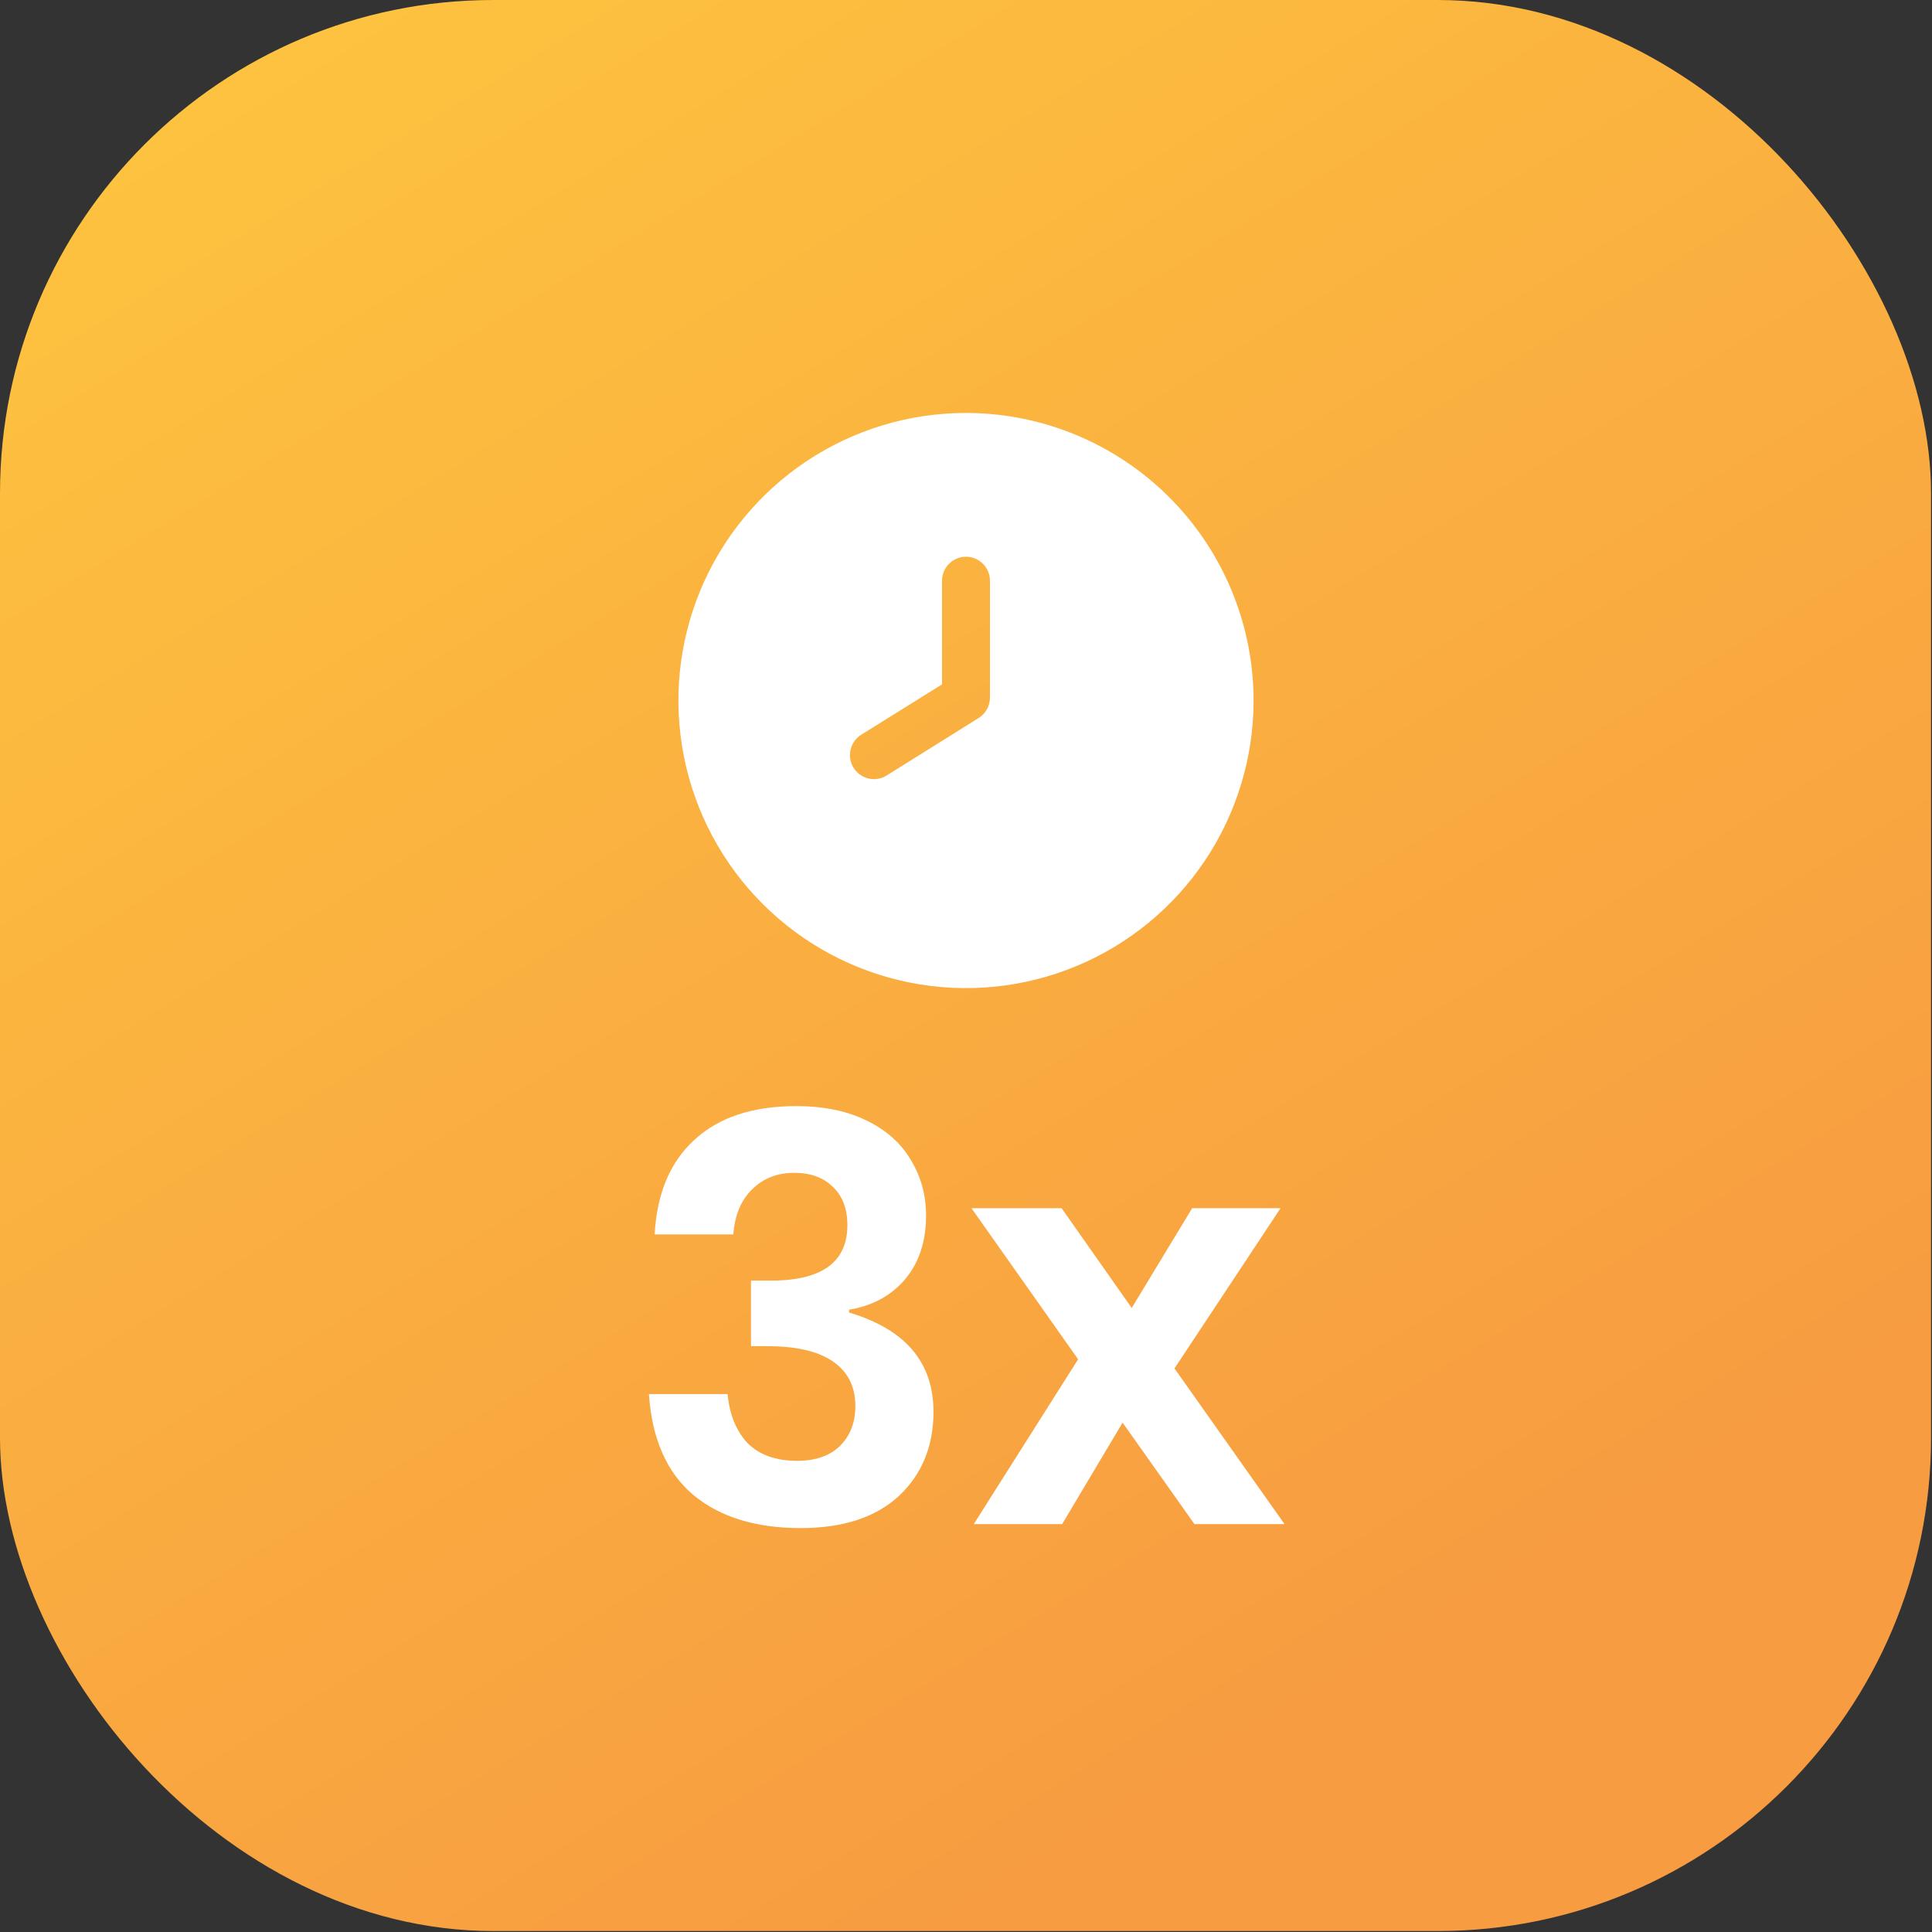
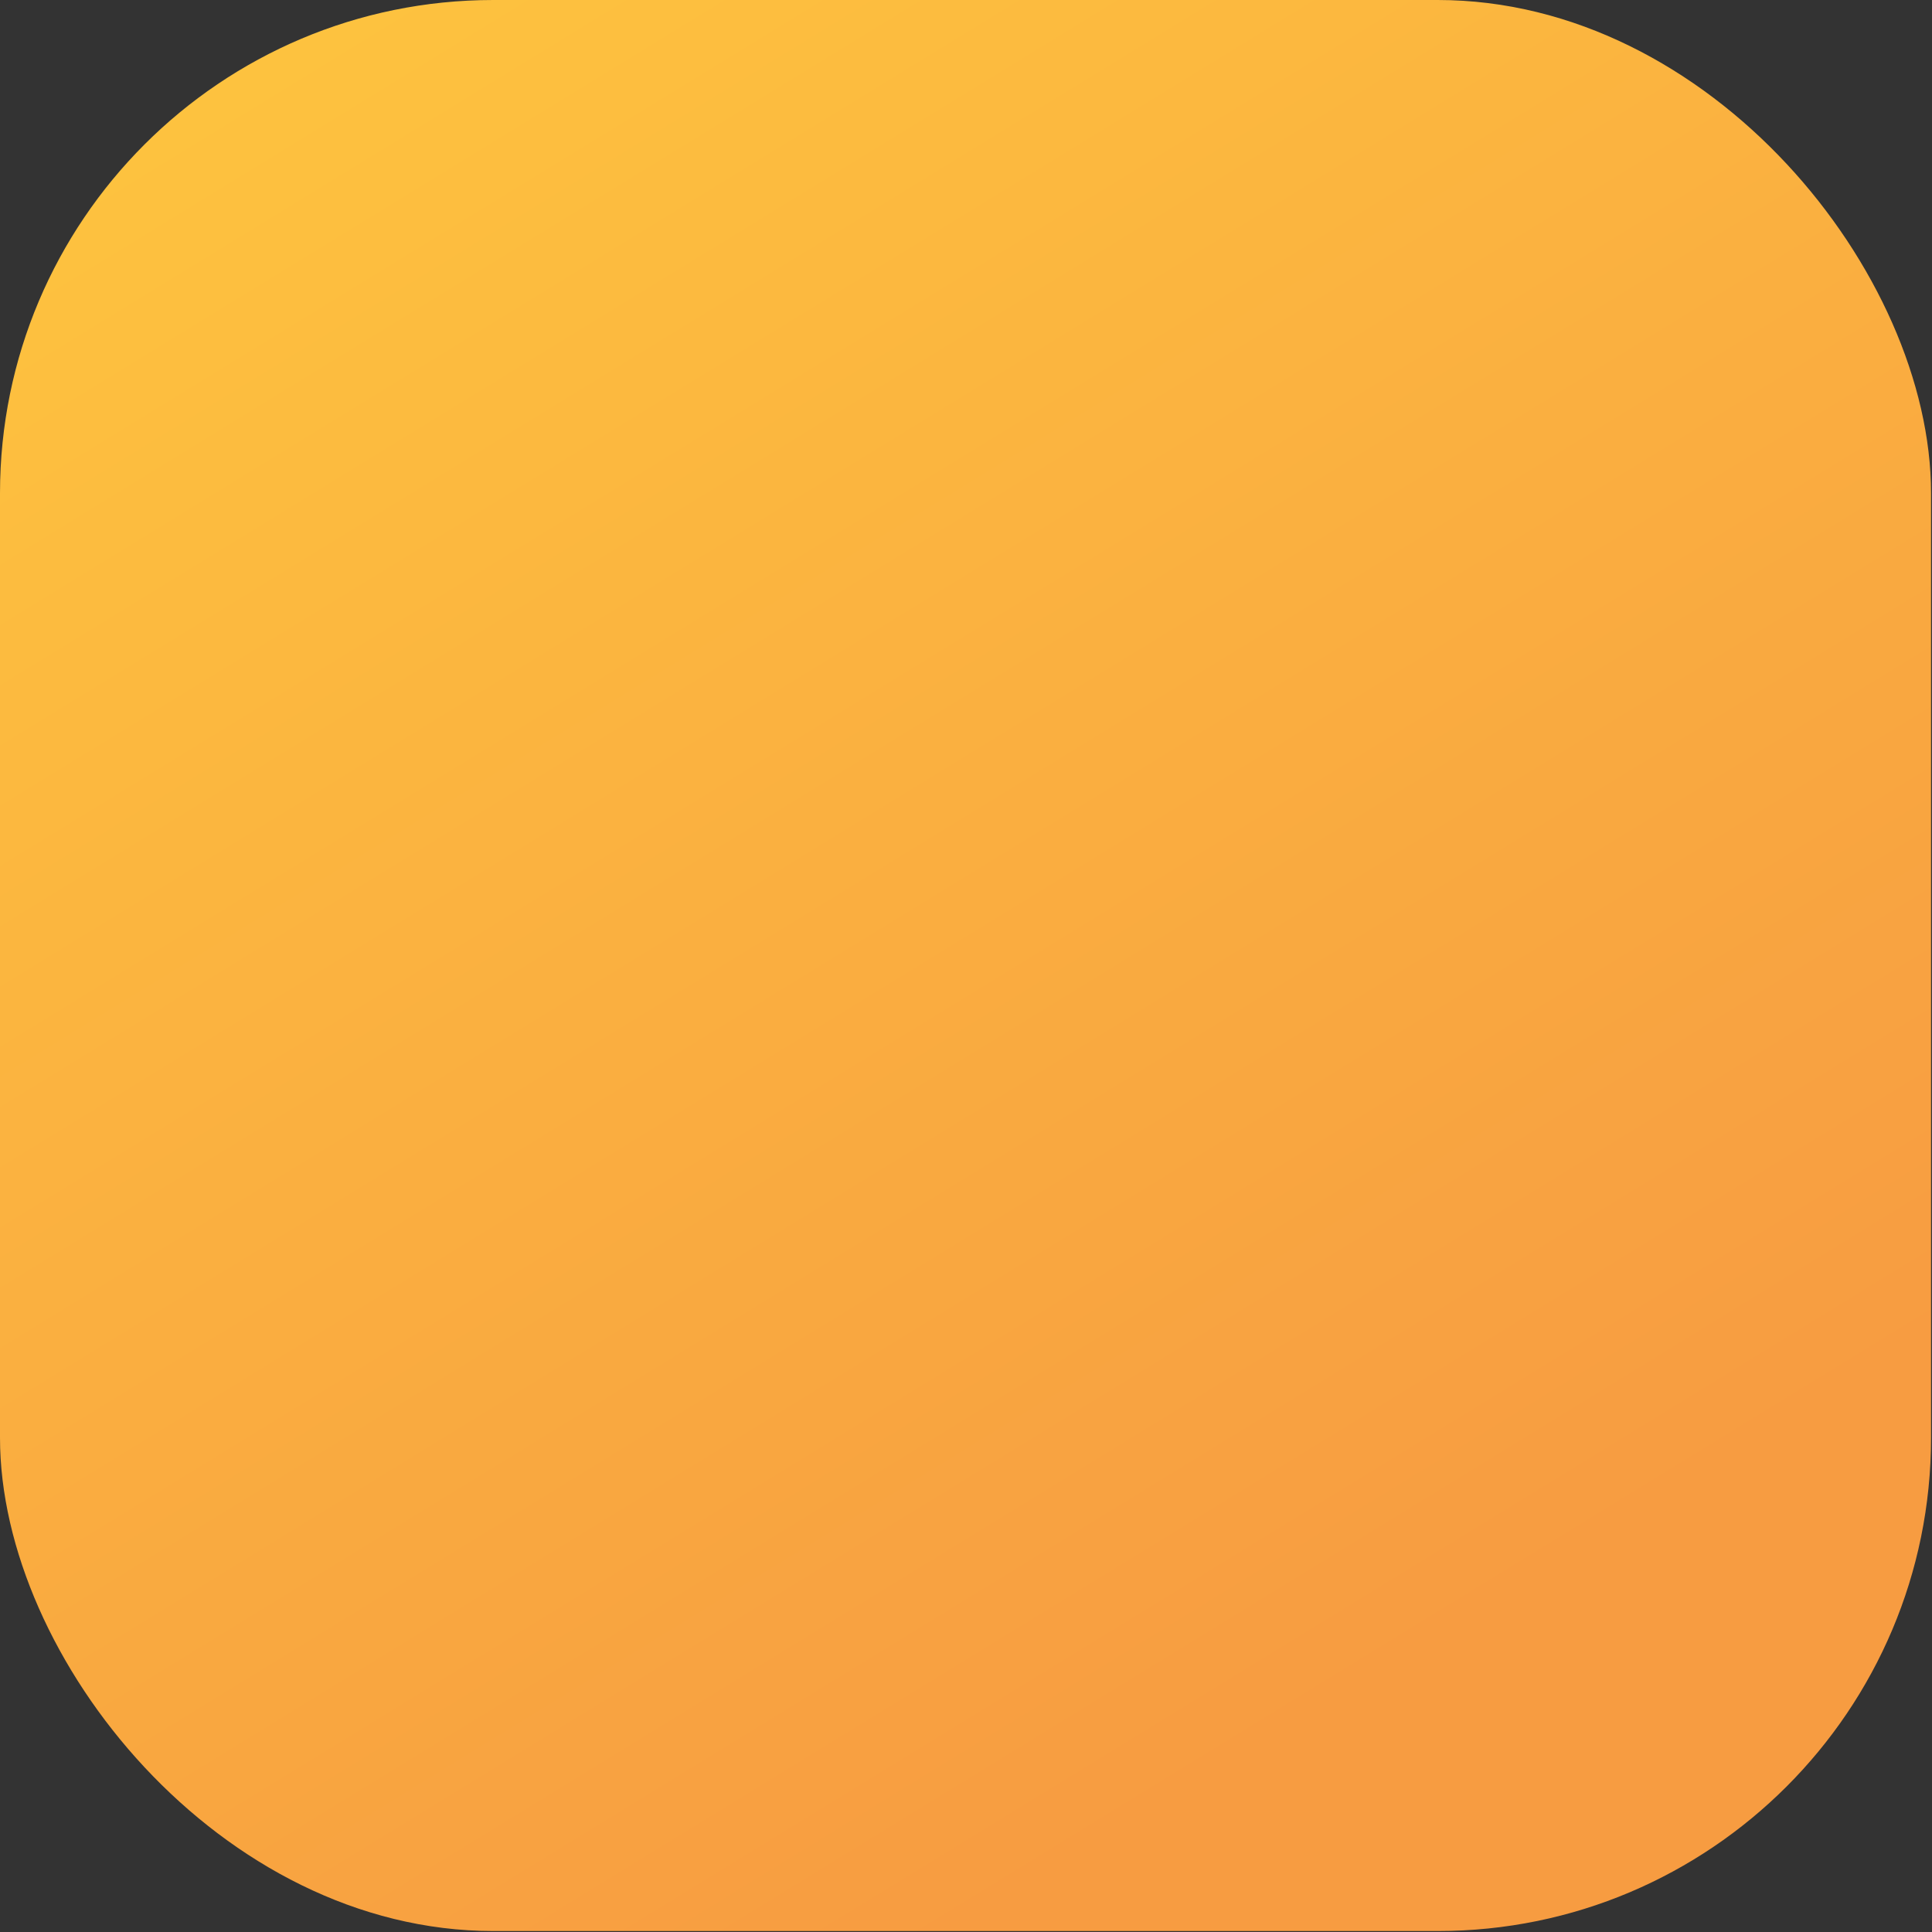
<svg xmlns="http://www.w3.org/2000/svg" width="131" height="131" viewBox="0 0 131 131" fill="none">
  <rect x="0" y="0" width="131" height="131" fill="#333333" stroke="none" />
  <rect width="130.935" height="130.935" rx="33.447" fill="url(#paint0_linear)" />
  <g clip-path="url(#clip0)">
-     <path d="M65.5 28C61.643 28 57.873 29.144 54.666 31.286C51.46 33.429 48.96 36.474 47.484 40.038C46.008 43.601 45.622 47.522 46.375 51.304C47.127 55.087 48.984 58.562 51.712 61.289C54.439 64.016 57.913 65.873 61.696 66.625C65.478 67.378 69.399 66.992 72.962 65.516C76.526 64.04 79.571 61.54 81.714 58.334C83.856 55.127 85 51.357 85 47.5C84.995 42.33 82.938 37.373 79.282 33.718C75.627 30.062 70.67 28.006 65.5 28V28ZM67.125 47.303C67.125 47.579 67.055 47.85 66.922 48.091C66.789 48.332 66.596 48.535 66.363 48.681L60.123 52.581C59.942 52.695 59.74 52.771 59.529 52.806C59.318 52.842 59.102 52.835 58.894 52.787C58.685 52.739 58.488 52.65 58.314 52.526C58.14 52.402 57.992 52.244 57.879 52.063C57.766 51.882 57.689 51.68 57.654 51.469C57.618 51.258 57.625 51.042 57.673 50.834C57.721 50.625 57.81 50.428 57.934 50.254C58.059 50.08 58.216 49.932 58.397 49.819L63.875 46.403V39.375C63.875 38.944 64.046 38.531 64.351 38.226C64.656 37.921 65.069 37.75 65.5 37.75C65.931 37.75 66.344 37.921 66.649 38.226C66.954 38.531 67.125 38.944 67.125 39.375V47.303Z" fill="white" />
-   </g>
-   <path d="M53.976 75C55.832 75 57.417 75.322 58.732 75.967C60.072 76.611 61.078 77.5 61.748 78.635C62.444 79.769 62.792 81.032 62.792 82.424C62.792 84.177 62.315 85.62 61.361 86.755C60.408 87.863 59.145 88.546 57.572 88.804V88.997C61.387 90.132 63.295 92.374 63.295 95.725C63.295 98.071 62.508 99.979 60.936 101.448C59.364 102.892 57.147 103.613 54.285 103.613C51.244 103.613 48.821 102.866 47.016 101.371C45.212 99.85 44.206 97.568 44 94.527H49.336C49.465 95.919 49.916 97.027 50.689 97.852C51.489 98.651 52.61 99.051 54.053 99.051C55.291 99.051 56.257 98.716 56.953 98.045C57.649 97.349 57.997 96.447 57.997 95.339C57.997 94.024 57.495 93.019 56.489 92.323C55.484 91.627 54.002 91.279 52.043 91.279H50.921V86.832H52.043C55.652 86.884 57.456 85.633 57.456 83.081C57.456 81.973 57.134 81.109 56.489 80.491C55.845 79.846 54.968 79.524 53.86 79.524C52.7 79.524 51.746 79.898 50.999 80.645C50.251 81.367 49.826 82.385 49.723 83.7H44.387C44.541 80.916 45.444 78.776 47.093 77.281C48.743 75.76 51.037 75 53.976 75Z" fill="white" />
-   <path d="M80.99 103.343L76.118 96.46L72.019 103.343H66.026L73.102 92.168L65.871 81.921H71.981L76.737 88.688L80.835 81.921H86.829L79.636 92.787L87.099 103.343H80.99Z" fill="white" />
+     </g>
  <defs>
    <linearGradient id="paint0_linear" x1="-22.41" y1="-11.287" x2="64.979" y2="131.235" gradientUnits="userSpaceOnUse">
      <stop stop-color="#FFCC3E" />
      <stop offset="1" stop-color="#F79C41" />
    </linearGradient>
    <clipPath id="clip0">
-       <rect width="39" height="39" fill="white" transform="translate(46 28)" />
-     </clipPath>
+       </clipPath>
  </defs>
</svg>